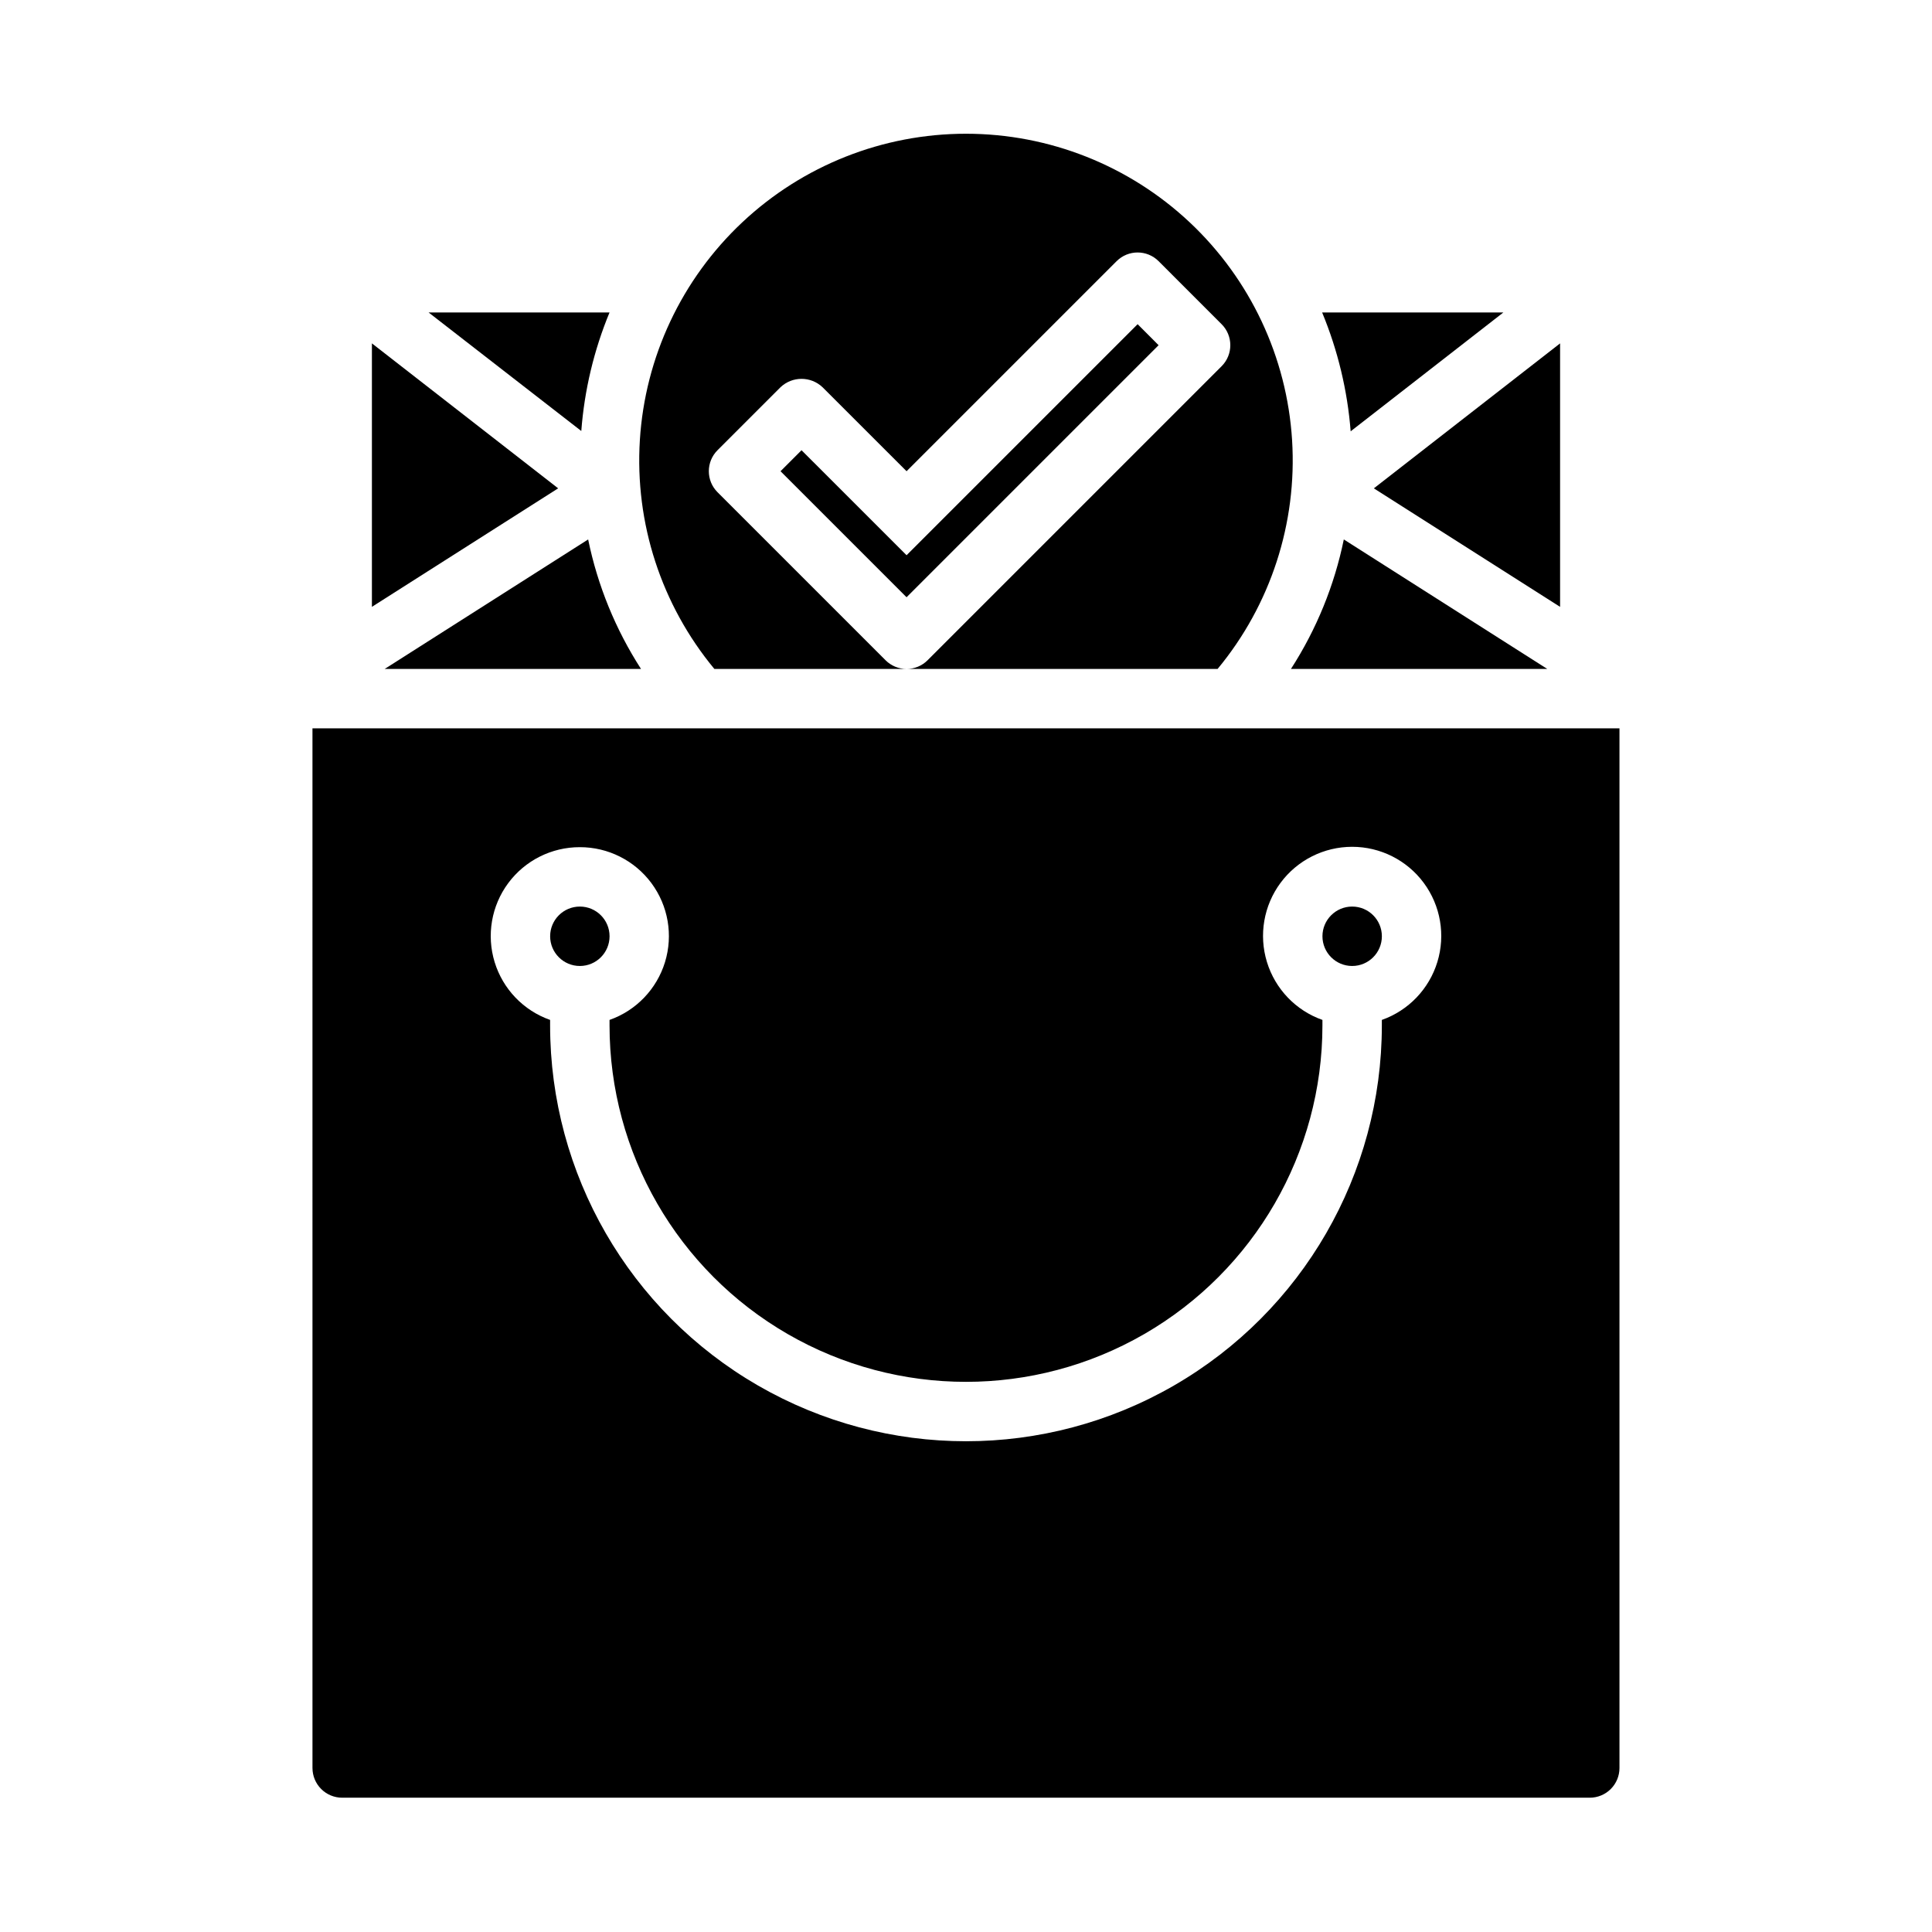
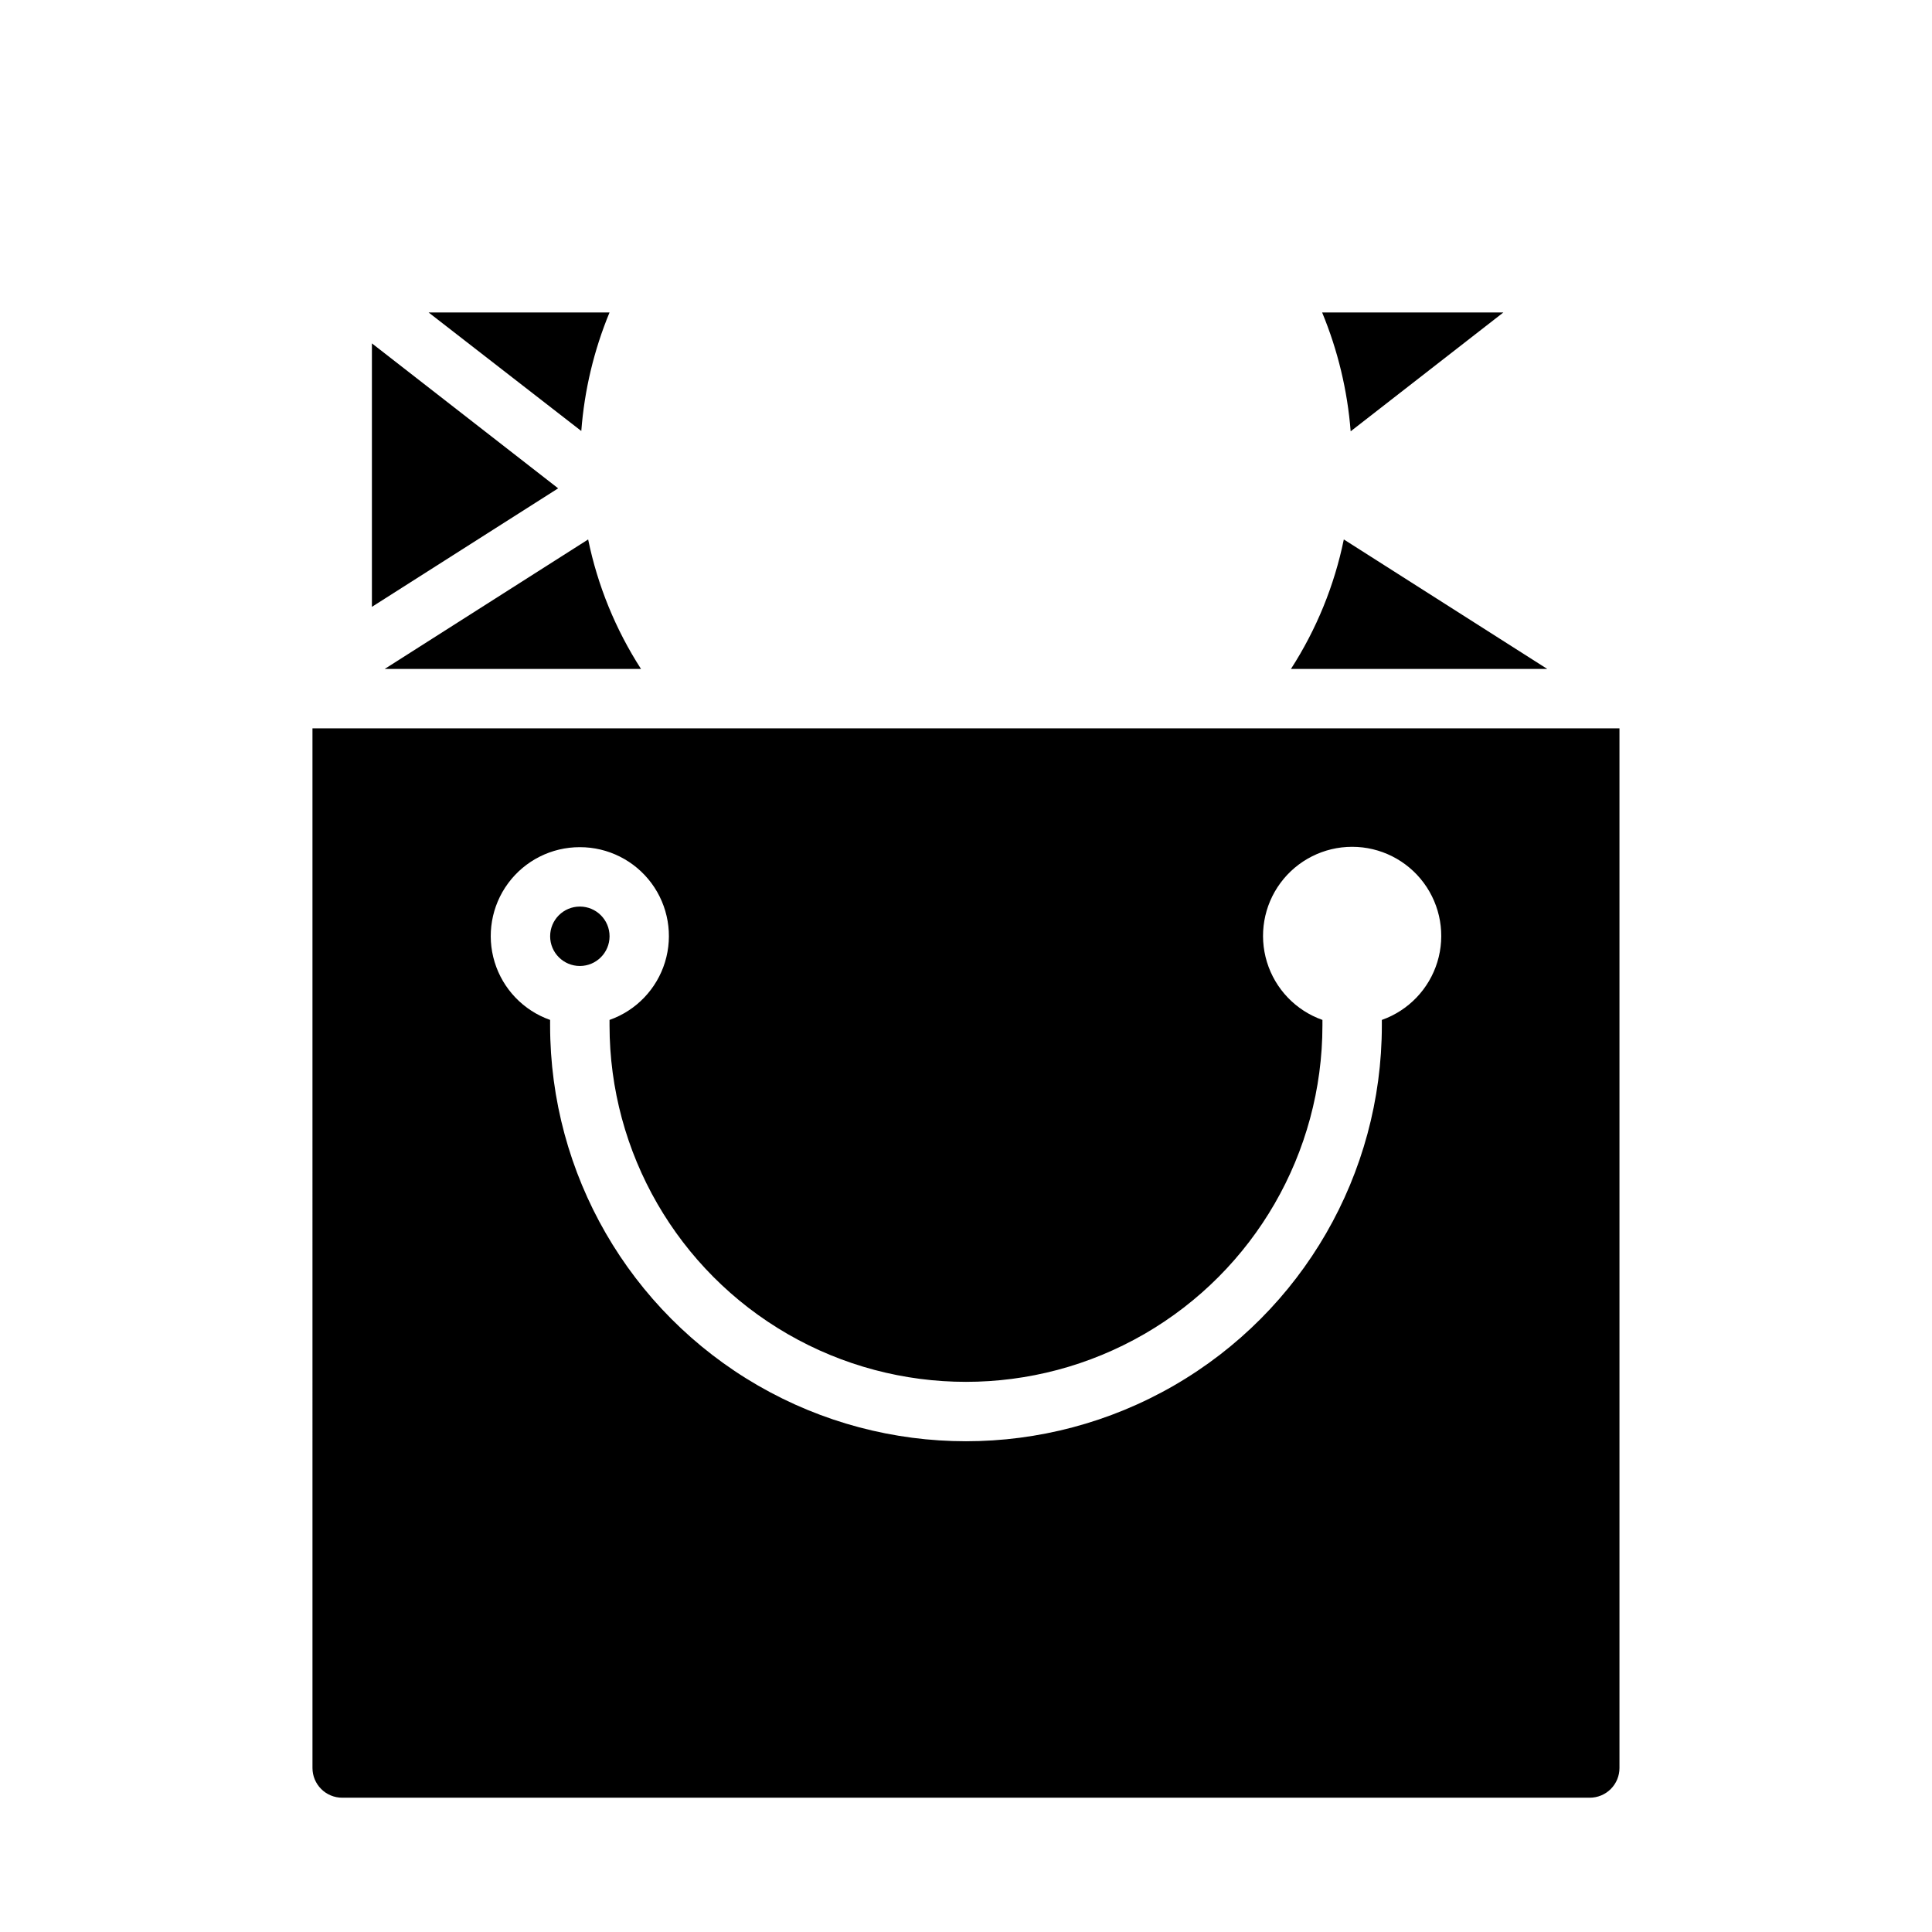
<svg xmlns="http://www.w3.org/2000/svg" fill="#000000" width="800px" height="800px" version="1.1" viewBox="144 144 512 512">
  <g>
-     <path d="m557.44 235-49.355 38.418 49.355 31.406z" />
    <path d="m501.94 258.3 40.461-31.488h-48.02c4.156 10.035 6.707 20.66 7.559 31.488z" />
    <path d="m554.05 321.28-53.922-34.32h-0.004c-2.504 12.207-7.254 23.848-14.012 34.32z" />
-     <path d="m333.32 321.28h50.93c-2.086 0-4.09-0.828-5.566-2.305l-44.531-44.531c-3.074-3.074-3.074-8.059 0-11.133l16.695-16.695c3.125-2.953 8.012-2.953 11.133 0l22.27 22.262 55.664-55.664c3.074-3.074 8.055-3.074 11.129 0l16.695 16.703h0.004c3.07 3.074 3.07 8.059 0 11.133l-77.934 77.934c-1.477 1.473-3.473 2.297-5.559 2.297h82.422c14.055-16.965 21.117-38.648 19.746-60.641-1.371-21.988-11.074-42.629-27.129-57.715-16.059-15.086-37.262-23.484-59.293-23.484-22.035 0-43.238 8.398-59.293 23.484-16.059 15.086-25.762 35.727-27.133 57.715-1.371 21.992 5.691 43.676 19.75 60.641z" />
-     <path d="m445.48 229.91-61.23 61.23-27.836-27.828-5.566 5.566 33.402 33.398 66.793-66.793z" />
    <path d="m245.94 321.28h67.938c-6.754-10.473-11.508-22.113-14.012-34.32z" />
    <path d="m226.81 612.54c0 2.09 0.832 4.09 2.309 5.566 1.477 1.477 3.477 2.305 5.566 2.305h330.62c2.086 0 4.09-0.828 5.566-2.305 1.477-1.477 2.305-3.477 2.305-5.566v-275.52h-346.37zm70.848-244.03h0.004c7.477-0.016 14.52 3.523 18.973 9.531 4.453 6.008 5.789 13.777 3.598 20.93-2.191 7.148-7.644 12.836-14.699 15.32v1.449c0 33.75 18.004 64.934 47.23 81.809s65.238 16.875 94.465 0c29.227-16.875 47.23-48.059 47.23-81.809v-1.449c-7.059-2.496-12.516-8.191-14.707-15.352s-0.859-14.938 3.594-20.957 11.5-9.57 18.988-9.57c7.488 0 14.531 3.551 18.984 9.57 4.453 6.019 5.789 13.797 3.598 20.957-2.191 7.16-7.652 12.855-14.711 15.352v1.449c0 39.375-21.004 75.758-55.105 95.445-34.098 19.684-76.109 19.684-110.21 0-34.098-19.688-55.105-56.07-55.105-95.445v-1.449c-7.055-2.484-12.508-8.172-14.699-15.32-2.191-7.152-0.855-14.922 3.598-20.93 4.453-6.008 11.496-9.547 18.977-9.531z" />
    <path d="m305.54 392.12c0 4.348-3.523 7.875-7.871 7.875-4.348 0-7.875-3.527-7.875-7.875s3.527-7.871 7.875-7.871c4.348 0 7.871 3.523 7.871 7.871" />
    <path d="m242.56 304.82 49.355-31.406-49.355-38.418z" />
    <path d="m298.05 258.22c0.816-10.797 3.344-21.398 7.481-31.41h-47.941z" />
-     <path d="m510.21 392.12c0 4.348-3.523 7.875-7.871 7.875-4.348 0-7.875-3.527-7.875-7.875s3.527-7.871 7.875-7.871c4.348 0 7.871 3.523 7.871 7.871" />
  </g>
</svg>